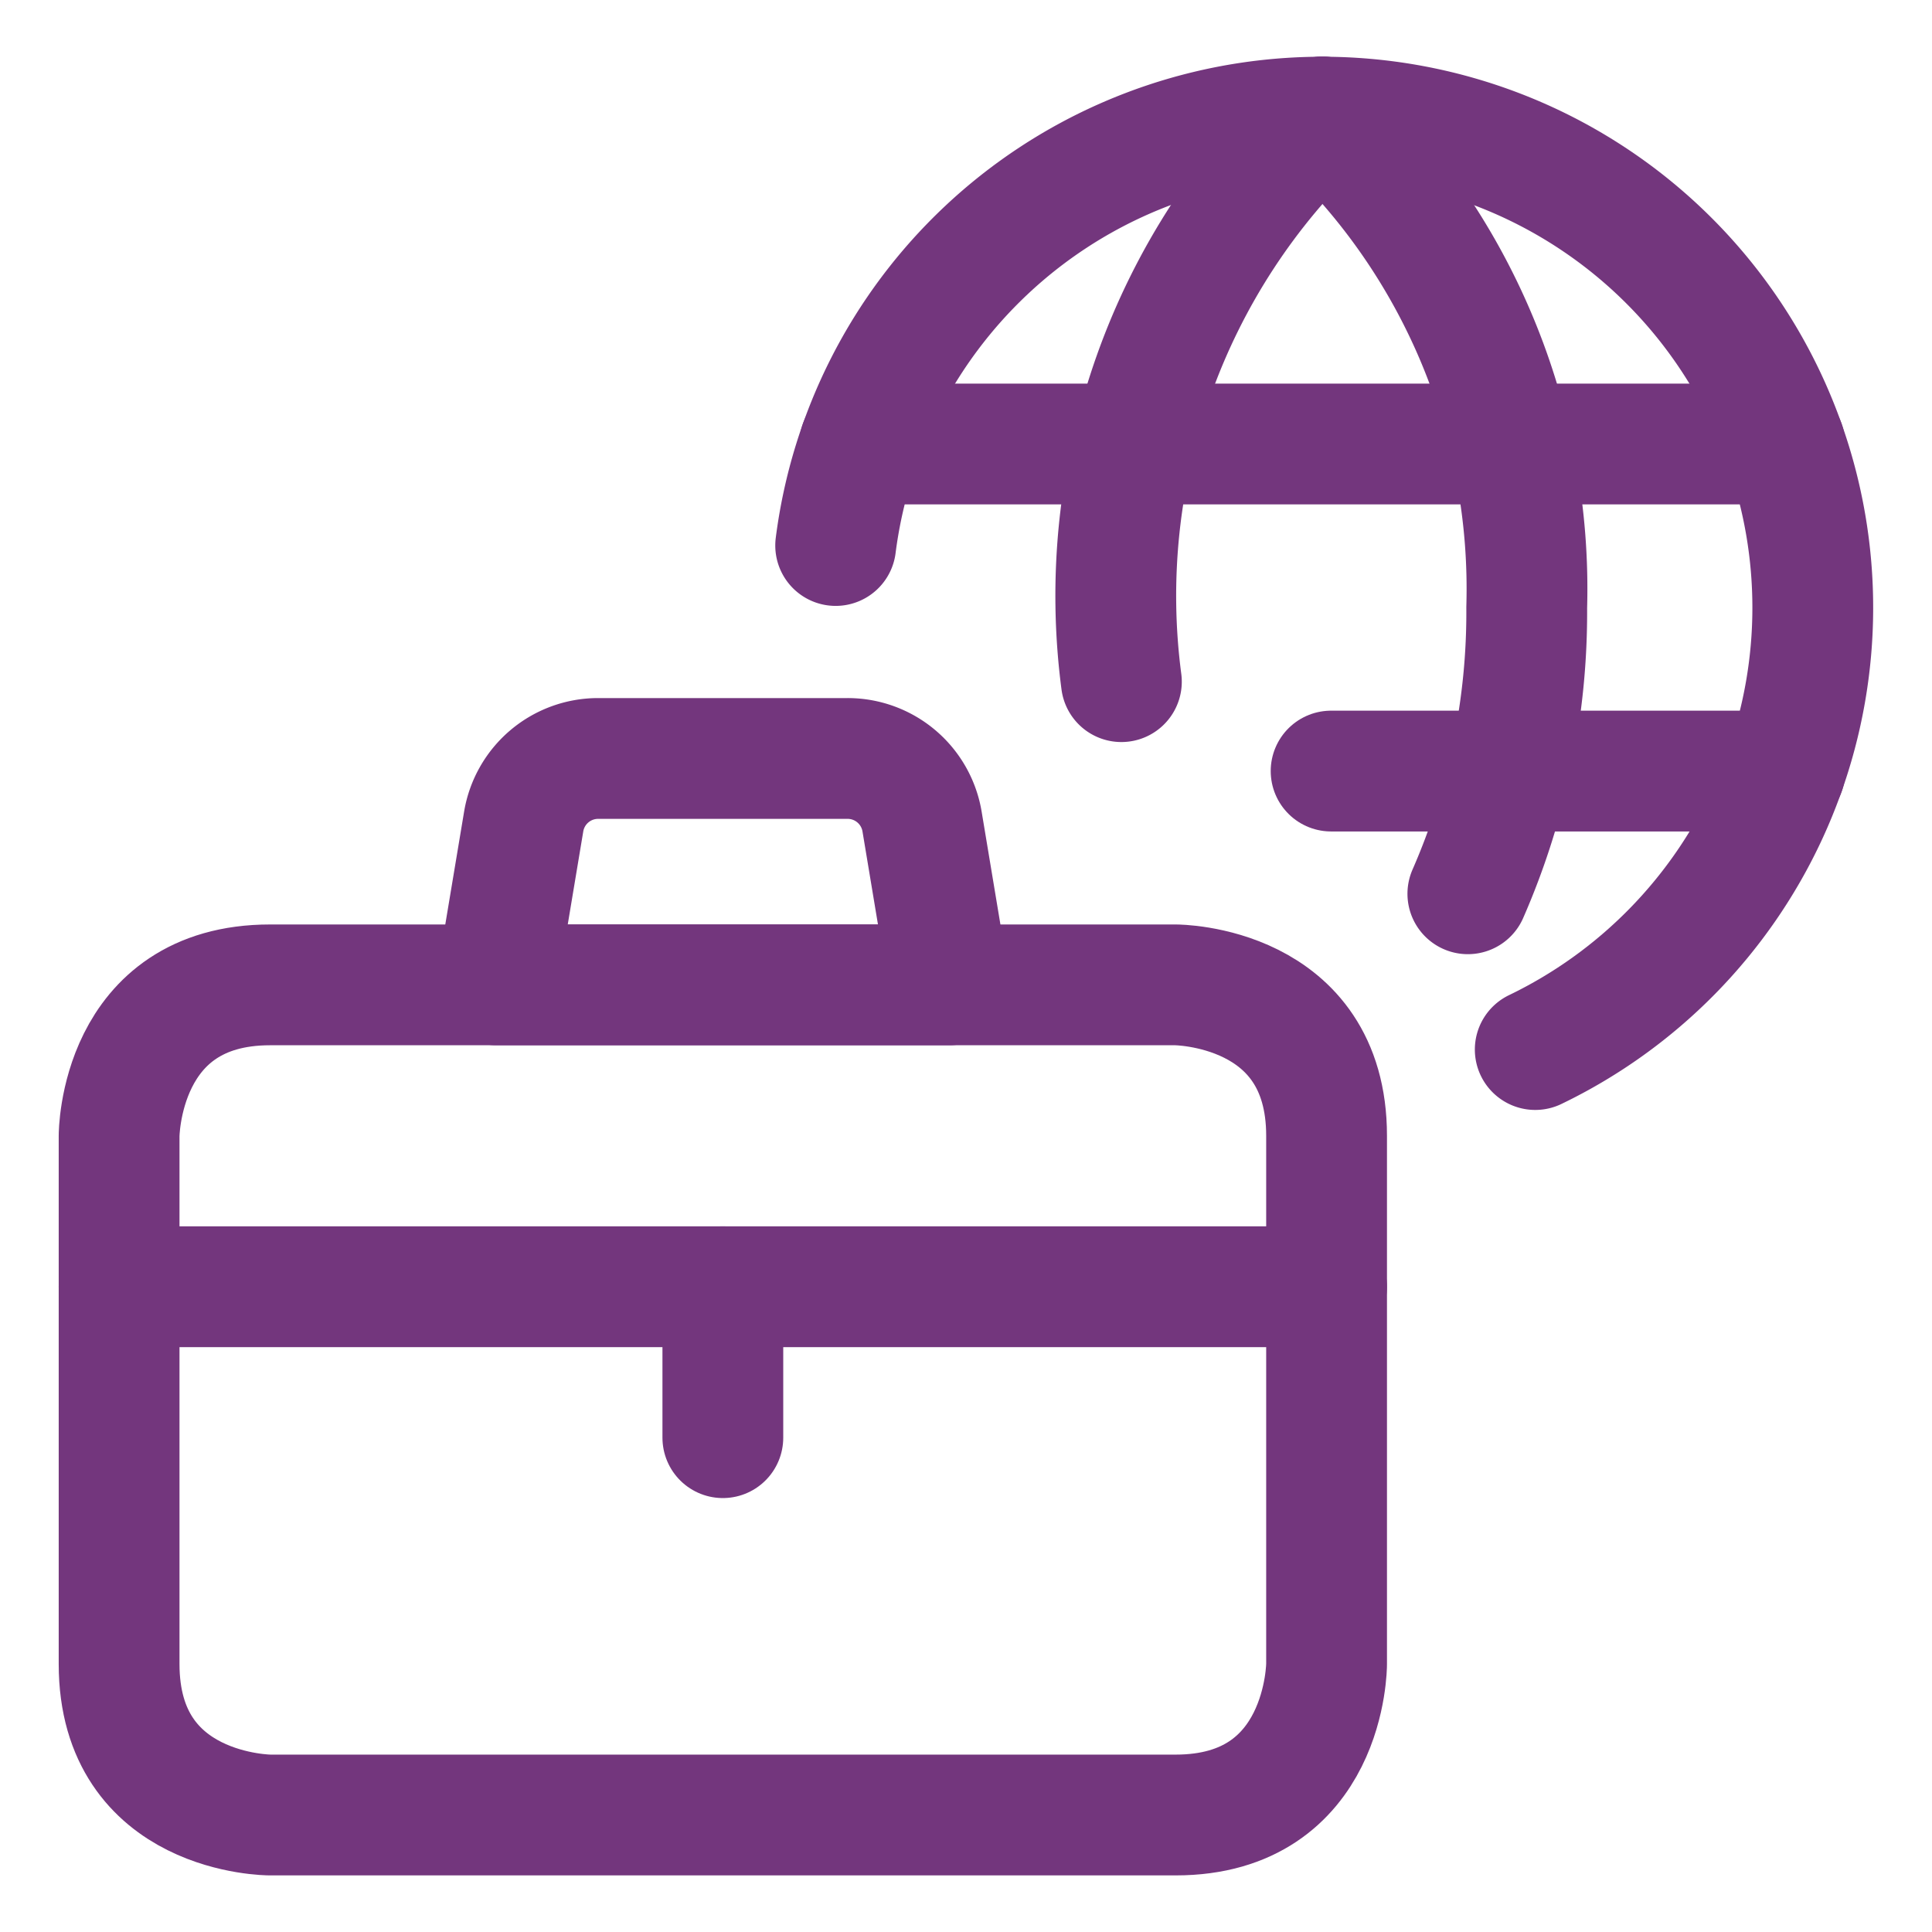
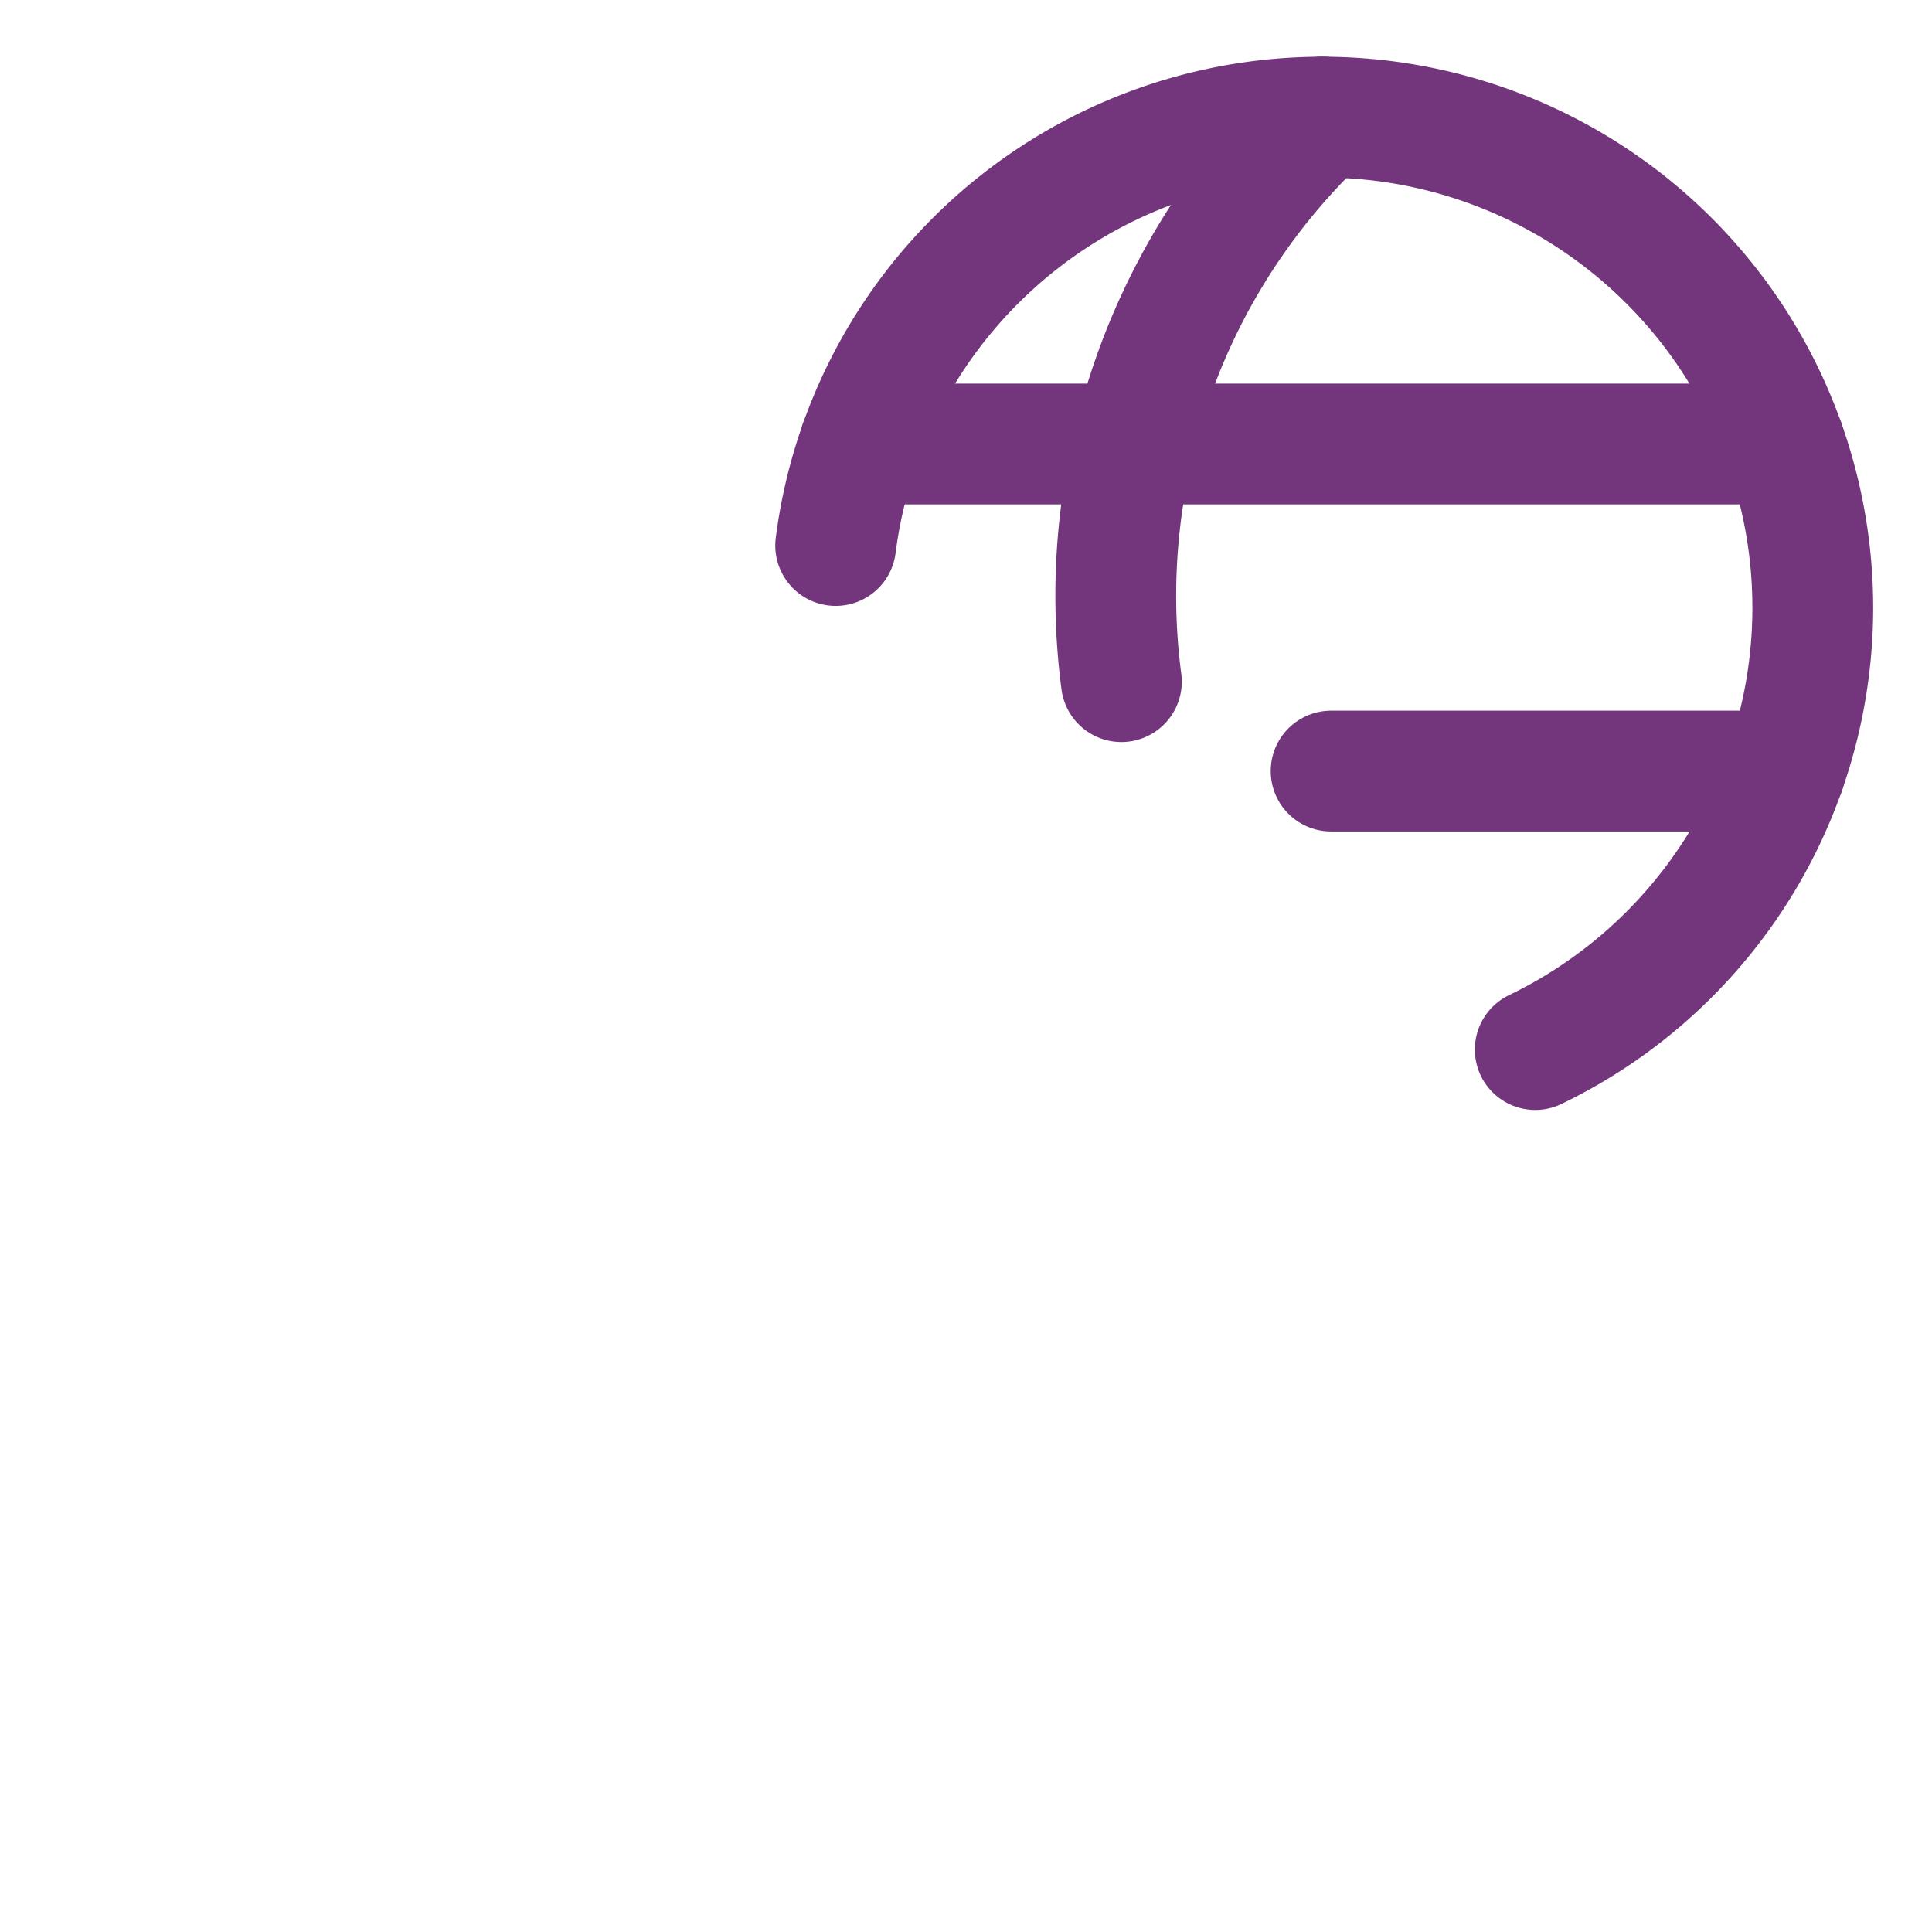
<svg xmlns="http://www.w3.org/2000/svg" viewBox="-7.815 -7.815 250 250" height="250" width="250" id="Online-Job-Bag-Globe-2--Streamline-Ultimate.svg">
  <desc>Online Job Bag Globe 2  Streamline Icon: https://streamlinehq.com</desc>
  <defs />
-   <path d="M27.128 119.626h117.185s19.531 0 19.531 19.531v68.358s0 19.531 -19.531 19.531h-117.185s-19.531 0 -19.531 -19.531v-68.358s0 -19.531 19.531 -19.531" fill="none" stroke="#73367d" stroke-linecap="round" stroke-linejoin="round" stroke-width="15.63" />
-   <path d="m7.597 158.688 156.247 0" fill="none" stroke="#73367d" stroke-linecap="round" stroke-linejoin="round" stroke-width="15.63" />
-   <path d="m85.721 158.688 0 19.531" fill="none" stroke="#73367d" stroke-linecap="round" stroke-linejoin="round" stroke-width="15.63" />
-   <path d="M115.017 119.626h-58.593l3.525 -21.132a9.765 9.765 0 0 1 9.629 -8.164h32.284a9.765 9.765 0 0 1 9.638 8.164Z" fill="none" stroke="#73367d" stroke-linecap="round" stroke-linejoin="round" stroke-width="15.63" />
  <path d="M100.32 62.772a63.475 63.475 0 1 1 90.525 65.223" fill="none" stroke="#73367d" stroke-linecap="round" stroke-linejoin="round" stroke-width="15.63" />
  <path d="M163.297 7.324a85.184 85.184 0 0 0 -26.005 73.065" fill="none" stroke="#73367d" stroke-linecap="round" stroke-linejoin="round" stroke-width="15.63" />
-   <path d="M163.297 7.324a83.621 83.621 0 0 1 26.445 63.475 90.76 90.76 0 0 1 -7.617 37.04" fill="none" stroke="#73367d" stroke-linecap="round" stroke-linejoin="round" stroke-width="15.63" />
  <path d="m103.435 49.638 119.695 0" fill="none" stroke="#73367d" stroke-linecap="round" stroke-linejoin="round" stroke-width="15.63" />
  <path d="m164.43 91.961 58.719 0" fill="none" stroke="#73367d" stroke-linecap="round" stroke-linejoin="round" stroke-width="15.63" />
</svg>